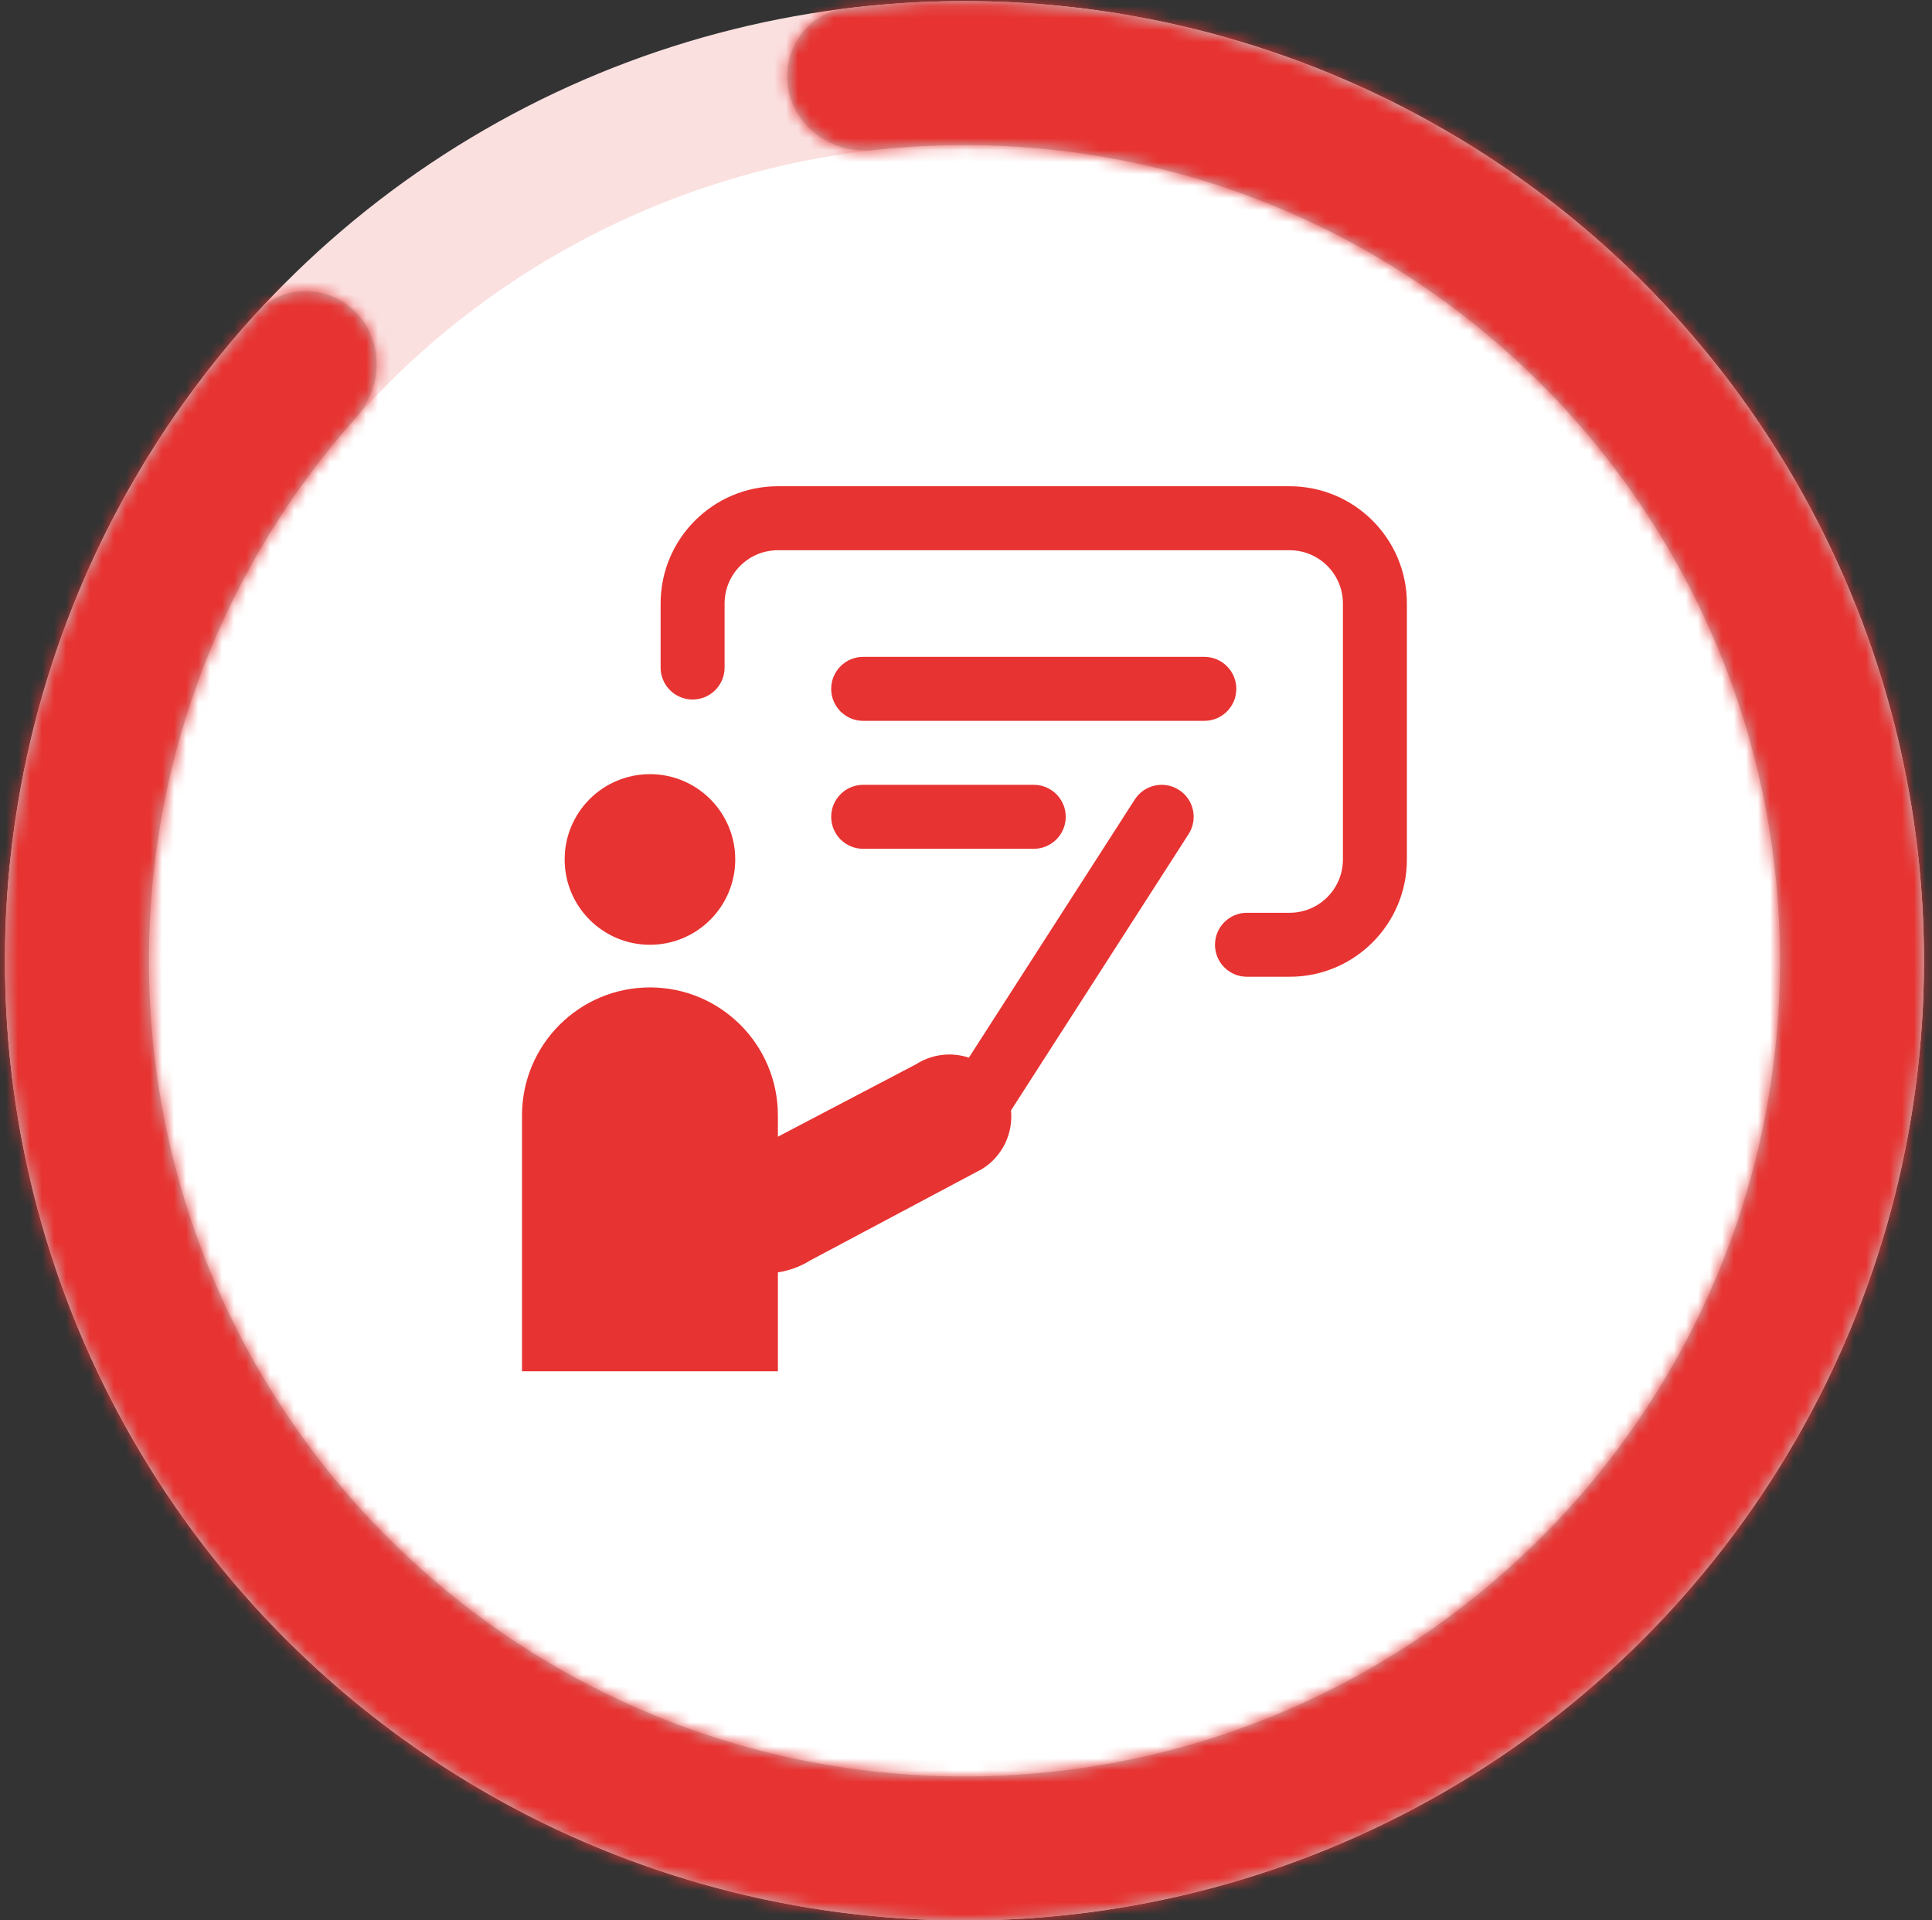
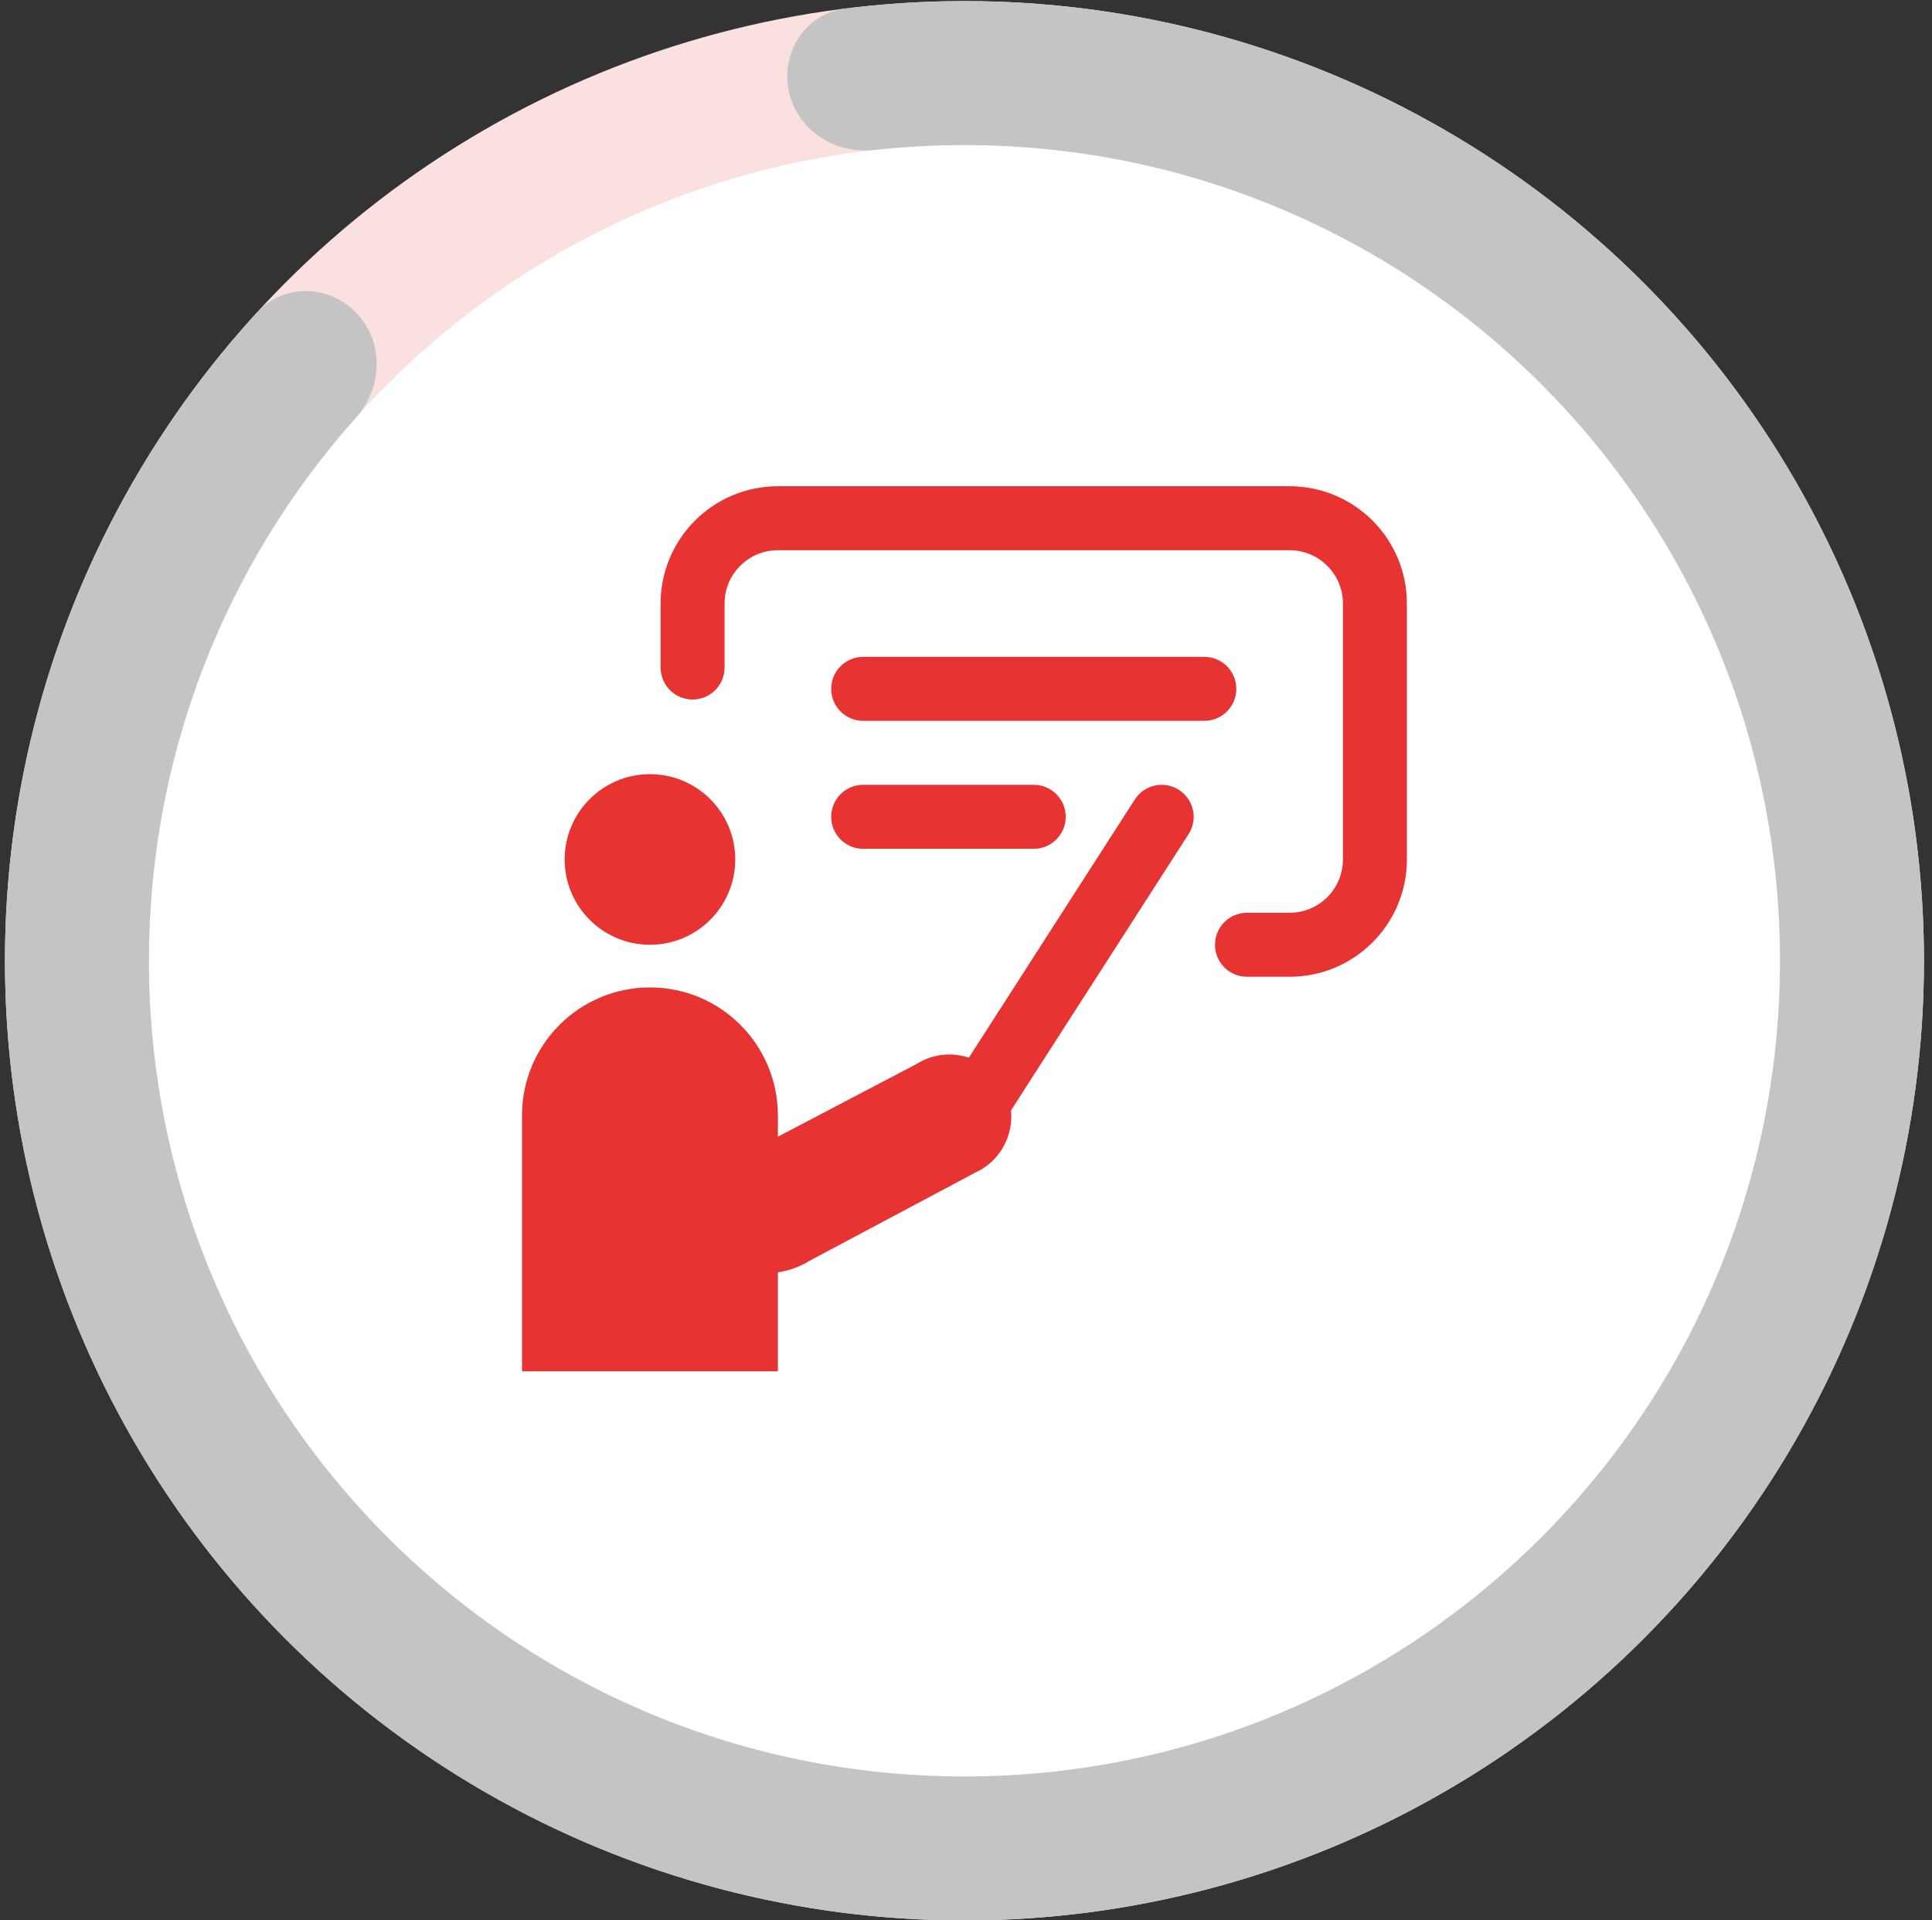
<svg xmlns="http://www.w3.org/2000/svg" width="161" height="160" viewBox="0 0 161 160" fill="none">
  <rect x="0" y="0" width="161" height="160" fill="#333333" stroke="none" />
  <circle cx="80.371" cy="80.049" r="79.958" fill="white" />
  <circle cx="80.371" cy="80.049" r="73.962" stroke="#E73331" stroke-opacity="0.15" stroke-width="11.994" />
  <path fill-rule="evenodd" clip-rule="evenodd" d="M60.382 50.286C60.382 47.833 62.37 45.844 64.824 45.844H107.468C109.922 45.844 111.91 47.833 111.91 50.286V71.608C111.91 74.062 109.922 76.05 107.468 76.05H103.914C102.442 76.05 101.249 77.244 101.249 78.716C101.249 80.188 102.442 81.381 103.914 81.381H107.468C112.865 81.381 117.241 77.006 117.241 71.608V50.286C117.241 44.889 112.865 40.513 107.468 40.513H64.824C59.426 40.513 55.051 44.889 55.051 50.286V55.617C55.051 57.089 56.244 58.282 57.716 58.282C59.188 58.282 60.382 57.089 60.382 55.617V50.286ZM61.27 71.608C61.27 75.534 58.088 78.716 54.163 78.716C50.237 78.716 47.055 75.534 47.055 71.608C47.055 67.683 50.237 64.501 54.163 64.501C58.088 64.501 61.27 67.683 61.27 71.608ZM99.049 69.496C99.845 68.258 99.487 66.609 98.248 65.813C97.01 65.017 95.361 65.376 94.565 66.614L80.739 88.121C79.321 87.653 77.71 87.799 76.348 88.666L64.824 94.707V92.931C64.824 87.043 60.05 82.269 54.163 82.269C48.275 82.269 43.501 87.043 43.501 92.931V114.253H64.824V106.008C65.76 105.869 66.684 105.538 67.54 105.004L81.85 97.392C83.565 96.32 84.436 94.404 84.251 92.515L99.049 69.496ZM69.266 57.394C69.266 55.922 70.459 54.728 71.931 54.728H100.361C101.833 54.728 103.026 55.922 103.026 57.394C103.026 58.865 101.833 60.059 100.361 60.059H71.931C70.459 60.059 69.266 58.865 69.266 57.394ZM71.931 65.389C70.459 65.389 69.266 66.583 69.266 68.055C69.266 69.527 70.459 70.72 71.931 70.72H86.146C87.618 70.72 88.811 69.527 88.811 68.055C88.811 66.583 87.618 65.389 86.146 65.389H71.931Z" fill="#E73331" />
  <mask id="path-4-inside-1_498_10293" fill="white">
    <path fill-rule="evenodd" clip-rule="evenodd" d="M119.876 10.531C104.846 1.989 87.502 -1.424 70.454 0.708C67.169 1.118 65.071 4.304 65.726 7.548C66.381 10.79 69.538 12.861 72.826 12.498C75.303 12.225 77.821 12.084 80.372 12.084C117.908 12.084 148.336 42.513 148.336 80.049C148.336 117.585 117.908 148.013 80.372 148.013C42.836 148.013 12.407 117.585 12.407 80.049C12.407 62.666 18.933 46.808 29.667 34.79C31.873 32.32 32.015 28.542 29.748 26.127C27.481 23.712 23.667 23.578 21.429 26.02C9.82 38.685 2.56 54.8 0.82 71.998C-1.123 91.192 3.94 110.441 15.074 126.196C26.209 141.951 42.664 153.149 61.405 157.725C80.147 162.301 99.911 159.947 117.053 151.097C134.195 142.246 147.56 127.497 154.682 109.567C161.804 91.638 162.204 71.738 155.807 53.537C149.411 35.337 136.649 20.062 119.876 10.531Z" />
  </mask>
  <path fill-rule="evenodd" clip-rule="evenodd" d="M119.876 10.531C104.846 1.989 87.502 -1.424 70.454 0.708C67.169 1.118 65.071 4.304 65.726 7.548C66.381 10.79 69.538 12.861 72.826 12.498C75.303 12.225 77.821 12.084 80.372 12.084C117.908 12.084 148.336 42.513 148.336 80.049C148.336 117.585 117.908 148.013 80.372 148.013C42.836 148.013 12.407 117.585 12.407 80.049C12.407 62.666 18.933 46.808 29.667 34.79C31.873 32.32 32.015 28.542 29.748 26.127C27.481 23.712 23.667 23.578 21.429 26.02C9.82 38.685 2.56 54.8 0.82 71.998C-1.123 91.192 3.94 110.441 15.074 126.196C26.209 141.951 42.664 153.149 61.405 157.725C80.147 162.301 99.911 159.947 117.053 151.097C134.195 142.246 147.56 127.497 154.682 109.567C161.804 91.638 162.204 71.738 155.807 53.537C149.411 35.337 136.649 20.062 119.876 10.531Z" fill="#C4C4C4" />
-   <path d="M119.876 10.531L125.802 0.103V0.103L119.876 10.531ZM0.82 71.998L12.752 73.206L0.82 71.998ZM15.074 126.196L24.869 119.274L15.074 126.196ZM61.405 157.725L64.25 146.074H64.25L61.405 157.725ZM154.682 109.567L143.535 105.14H143.535L154.682 109.567ZM155.807 53.537L167.122 49.561V49.561L155.807 53.537ZM29.667 34.79L20.722 26.8L29.667 34.79ZM72.826 12.498L74.143 24.419L72.826 12.498ZM70.454 0.708L68.965 -11.193L70.454 0.708ZM71.942 12.609C86.433 10.797 101.175 13.698 113.951 20.958L125.802 0.103C108.517 -9.719 88.572 -13.645 68.965 -11.193L71.942 12.609ZM74.143 24.419C76.184 24.194 78.262 24.078 80.372 24.078V0.09C77.38 0.09 74.423 0.255 71.509 0.577L74.143 24.419ZM80.372 24.078C111.284 24.078 136.343 49.137 136.343 80.049H160.33C160.33 35.889 124.532 0.09 80.372 0.09V24.078ZM136.343 80.049C136.343 110.961 111.284 136.02 80.372 136.02V160.007C124.532 160.007 160.33 124.209 160.33 80.049H136.343ZM80.372 136.02C49.46 136.02 24.401 110.961 24.401 80.049H0.413C0.413 124.208 36.212 160.007 80.372 160.007V136.02ZM24.401 80.049C24.401 65.726 29.765 52.685 38.612 42.78L20.722 26.8C8.1 40.931 0.413 59.607 0.413 80.049H24.401ZM12.752 73.206C14.232 58.587 20.402 44.889 30.27 34.125L12.587 17.916C-0.763 32.48 -9.112 51.012 -11.113 70.791L12.752 73.206ZM24.869 119.274C15.405 105.883 11.101 89.521 12.752 73.206L-11.113 70.791C-13.347 92.864 -7.525 115 5.28 133.118L24.869 119.274ZM64.25 146.074C48.32 142.184 34.333 132.666 24.869 119.274L5.28 133.118C18.084 151.236 37.008 164.114 58.56 169.377L64.25 146.074ZM111.551 140.44C96.98 147.962 80.18 149.963 64.25 146.074L58.56 169.377C80.113 174.639 102.842 171.932 122.555 161.754L111.551 140.44ZM143.535 105.14C137.482 120.379 126.122 132.917 111.551 140.44L122.555 161.754C142.269 151.576 157.638 134.614 165.828 113.995L143.535 105.14ZM144.492 57.514C149.929 72.985 149.589 89.9 143.535 105.14L165.828 113.995C174.019 93.376 174.479 70.492 167.122 49.561L144.492 57.514ZM113.951 20.958C128.208 29.06 139.055 42.043 144.492 57.514L167.122 49.561C159.766 28.63 145.091 11.064 125.802 0.103L113.951 20.958ZM38.492 17.918C31.87 10.864 19.946 9.888 12.587 17.916L30.27 34.125C27.388 37.269 23.093 36.561 21.004 34.337L38.492 17.918ZM38.612 42.78C44.514 36.172 45.456 25.336 38.492 17.918L21.004 34.337C18.574 31.748 19.233 28.468 20.722 26.8L38.612 42.78ZM53.97 9.923C55.983 19.888 65.35 25.391 74.143 24.419L71.509 0.577C73.726 0.332 76.779 1.693 77.482 5.173L53.97 9.923ZM68.965 -11.193C58.162 -9.843 52.054 0.441 53.97 9.923L77.482 5.173C78.087 8.167 76.176 12.079 71.942 12.609L68.965 -11.193Z" fill="#E73331" mask="url(#path-4-inside-1_498_10293)" />
</svg>